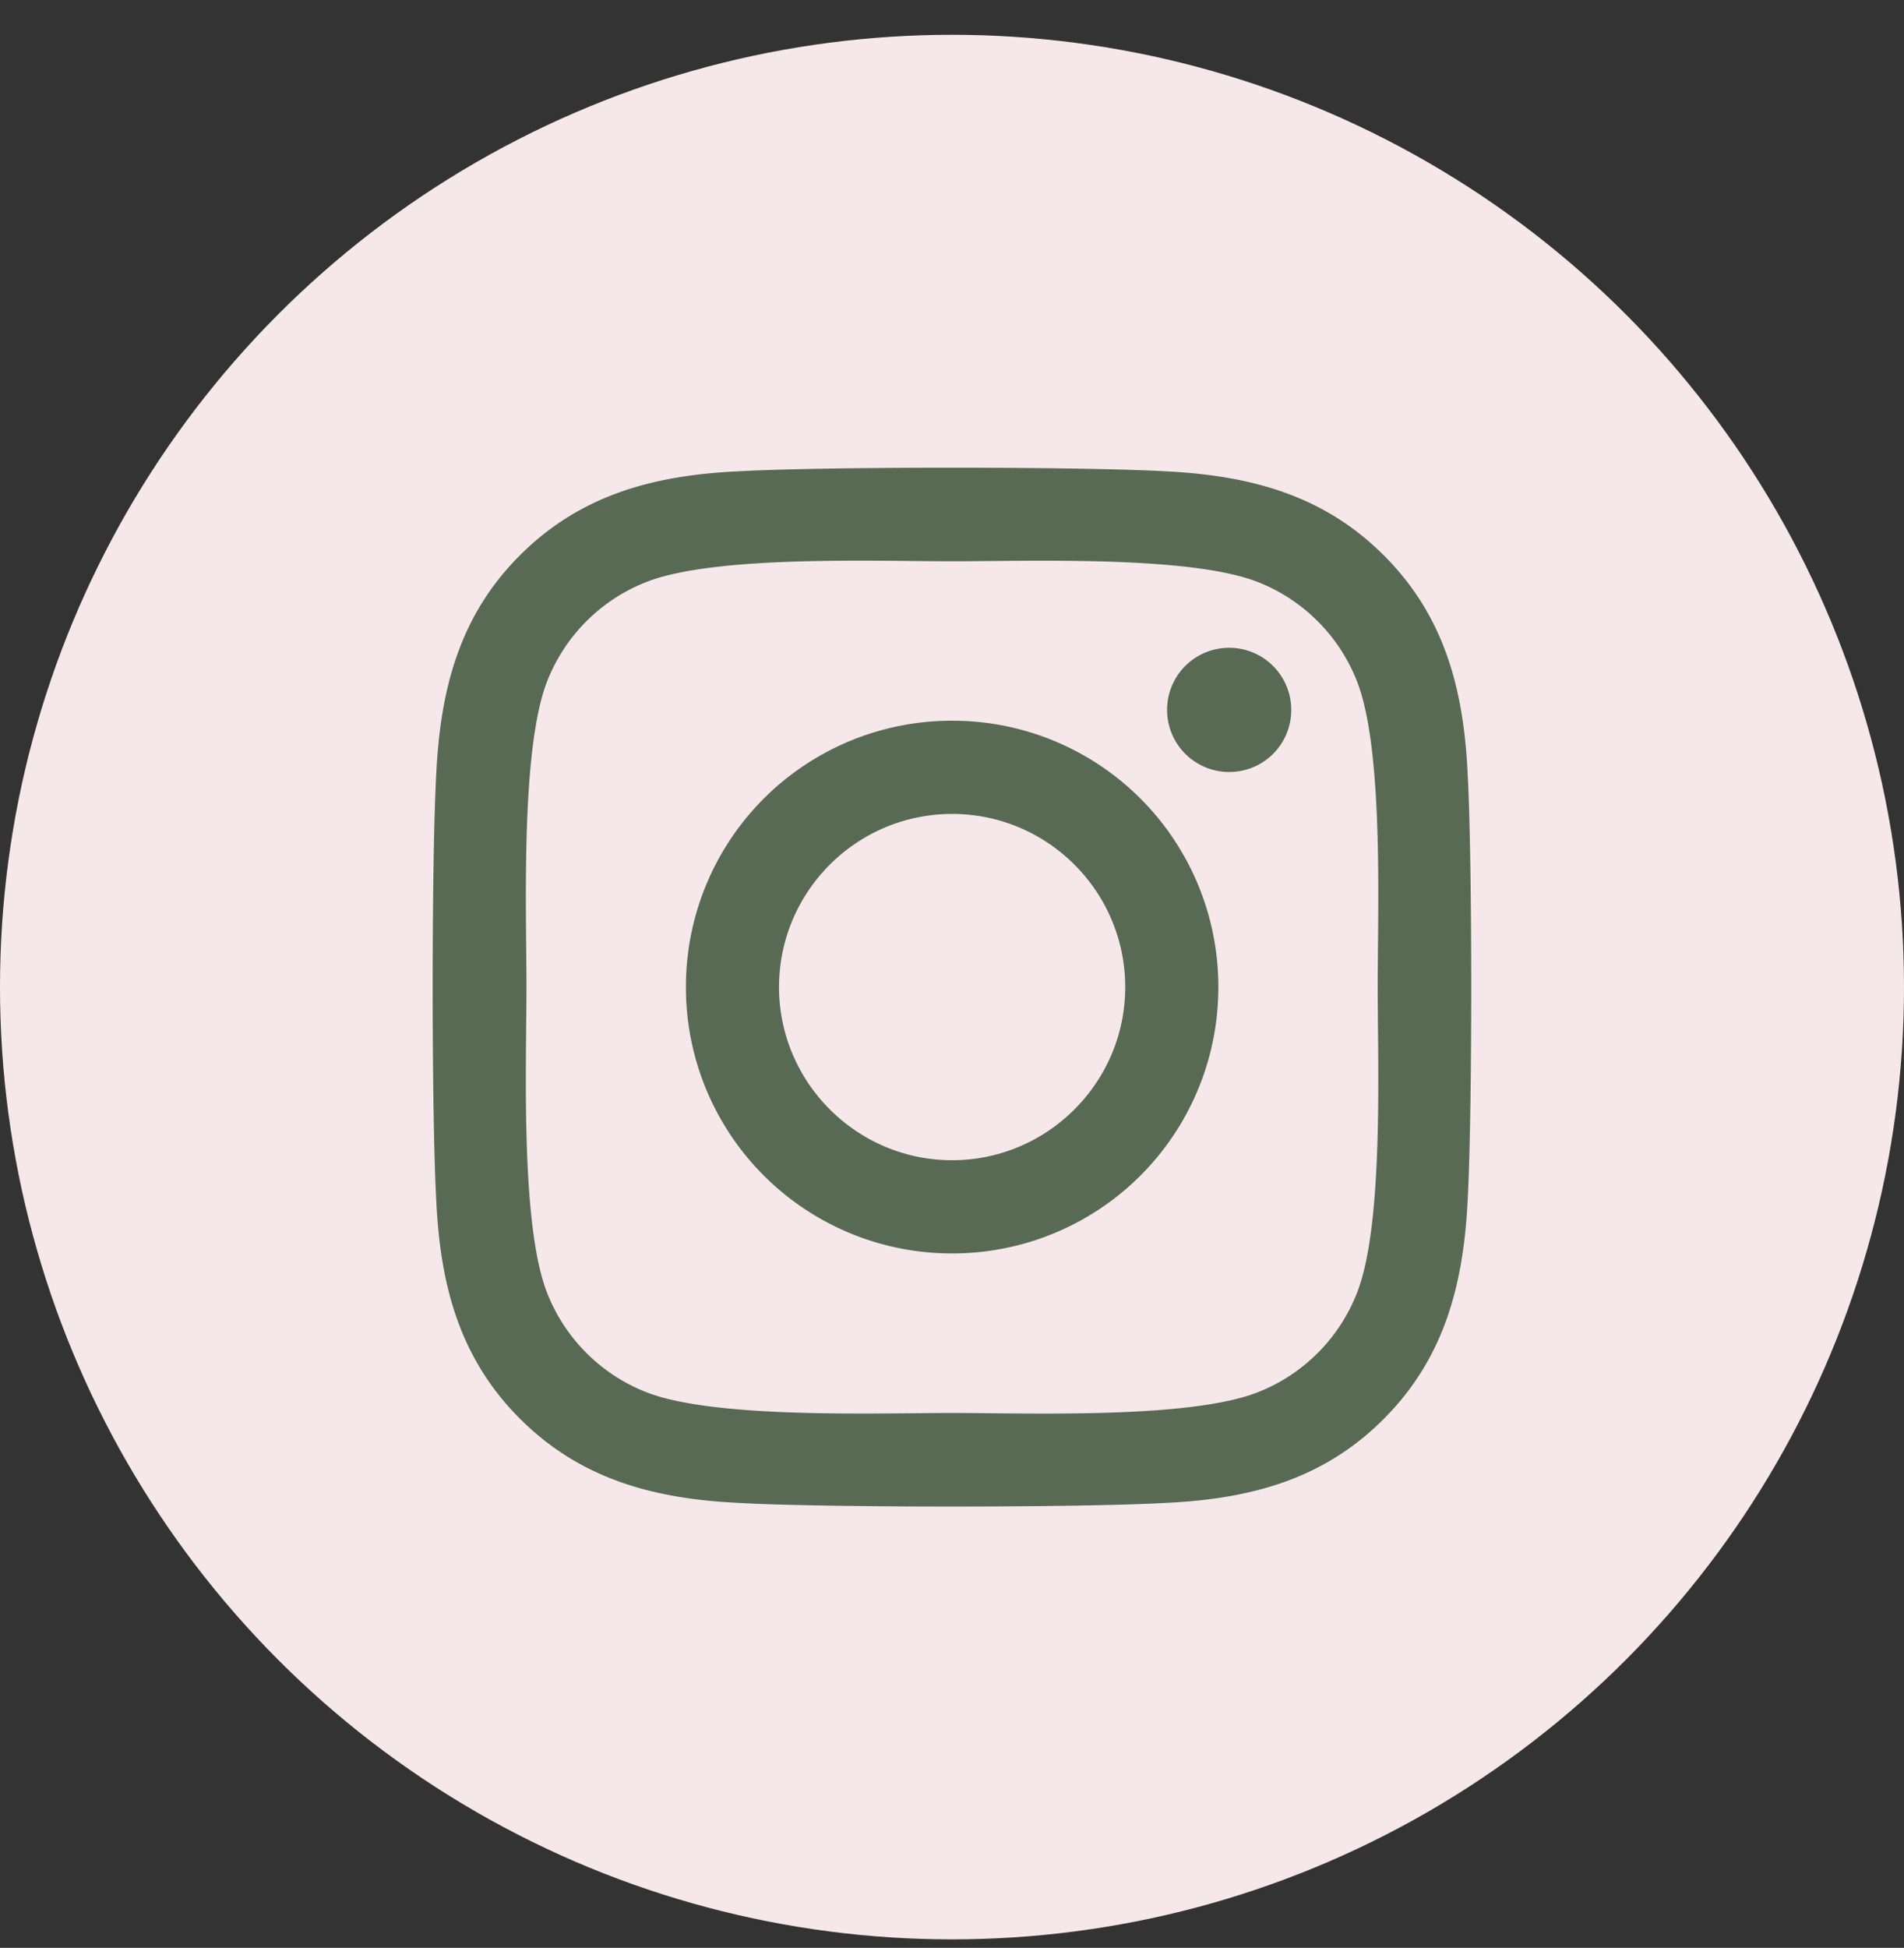
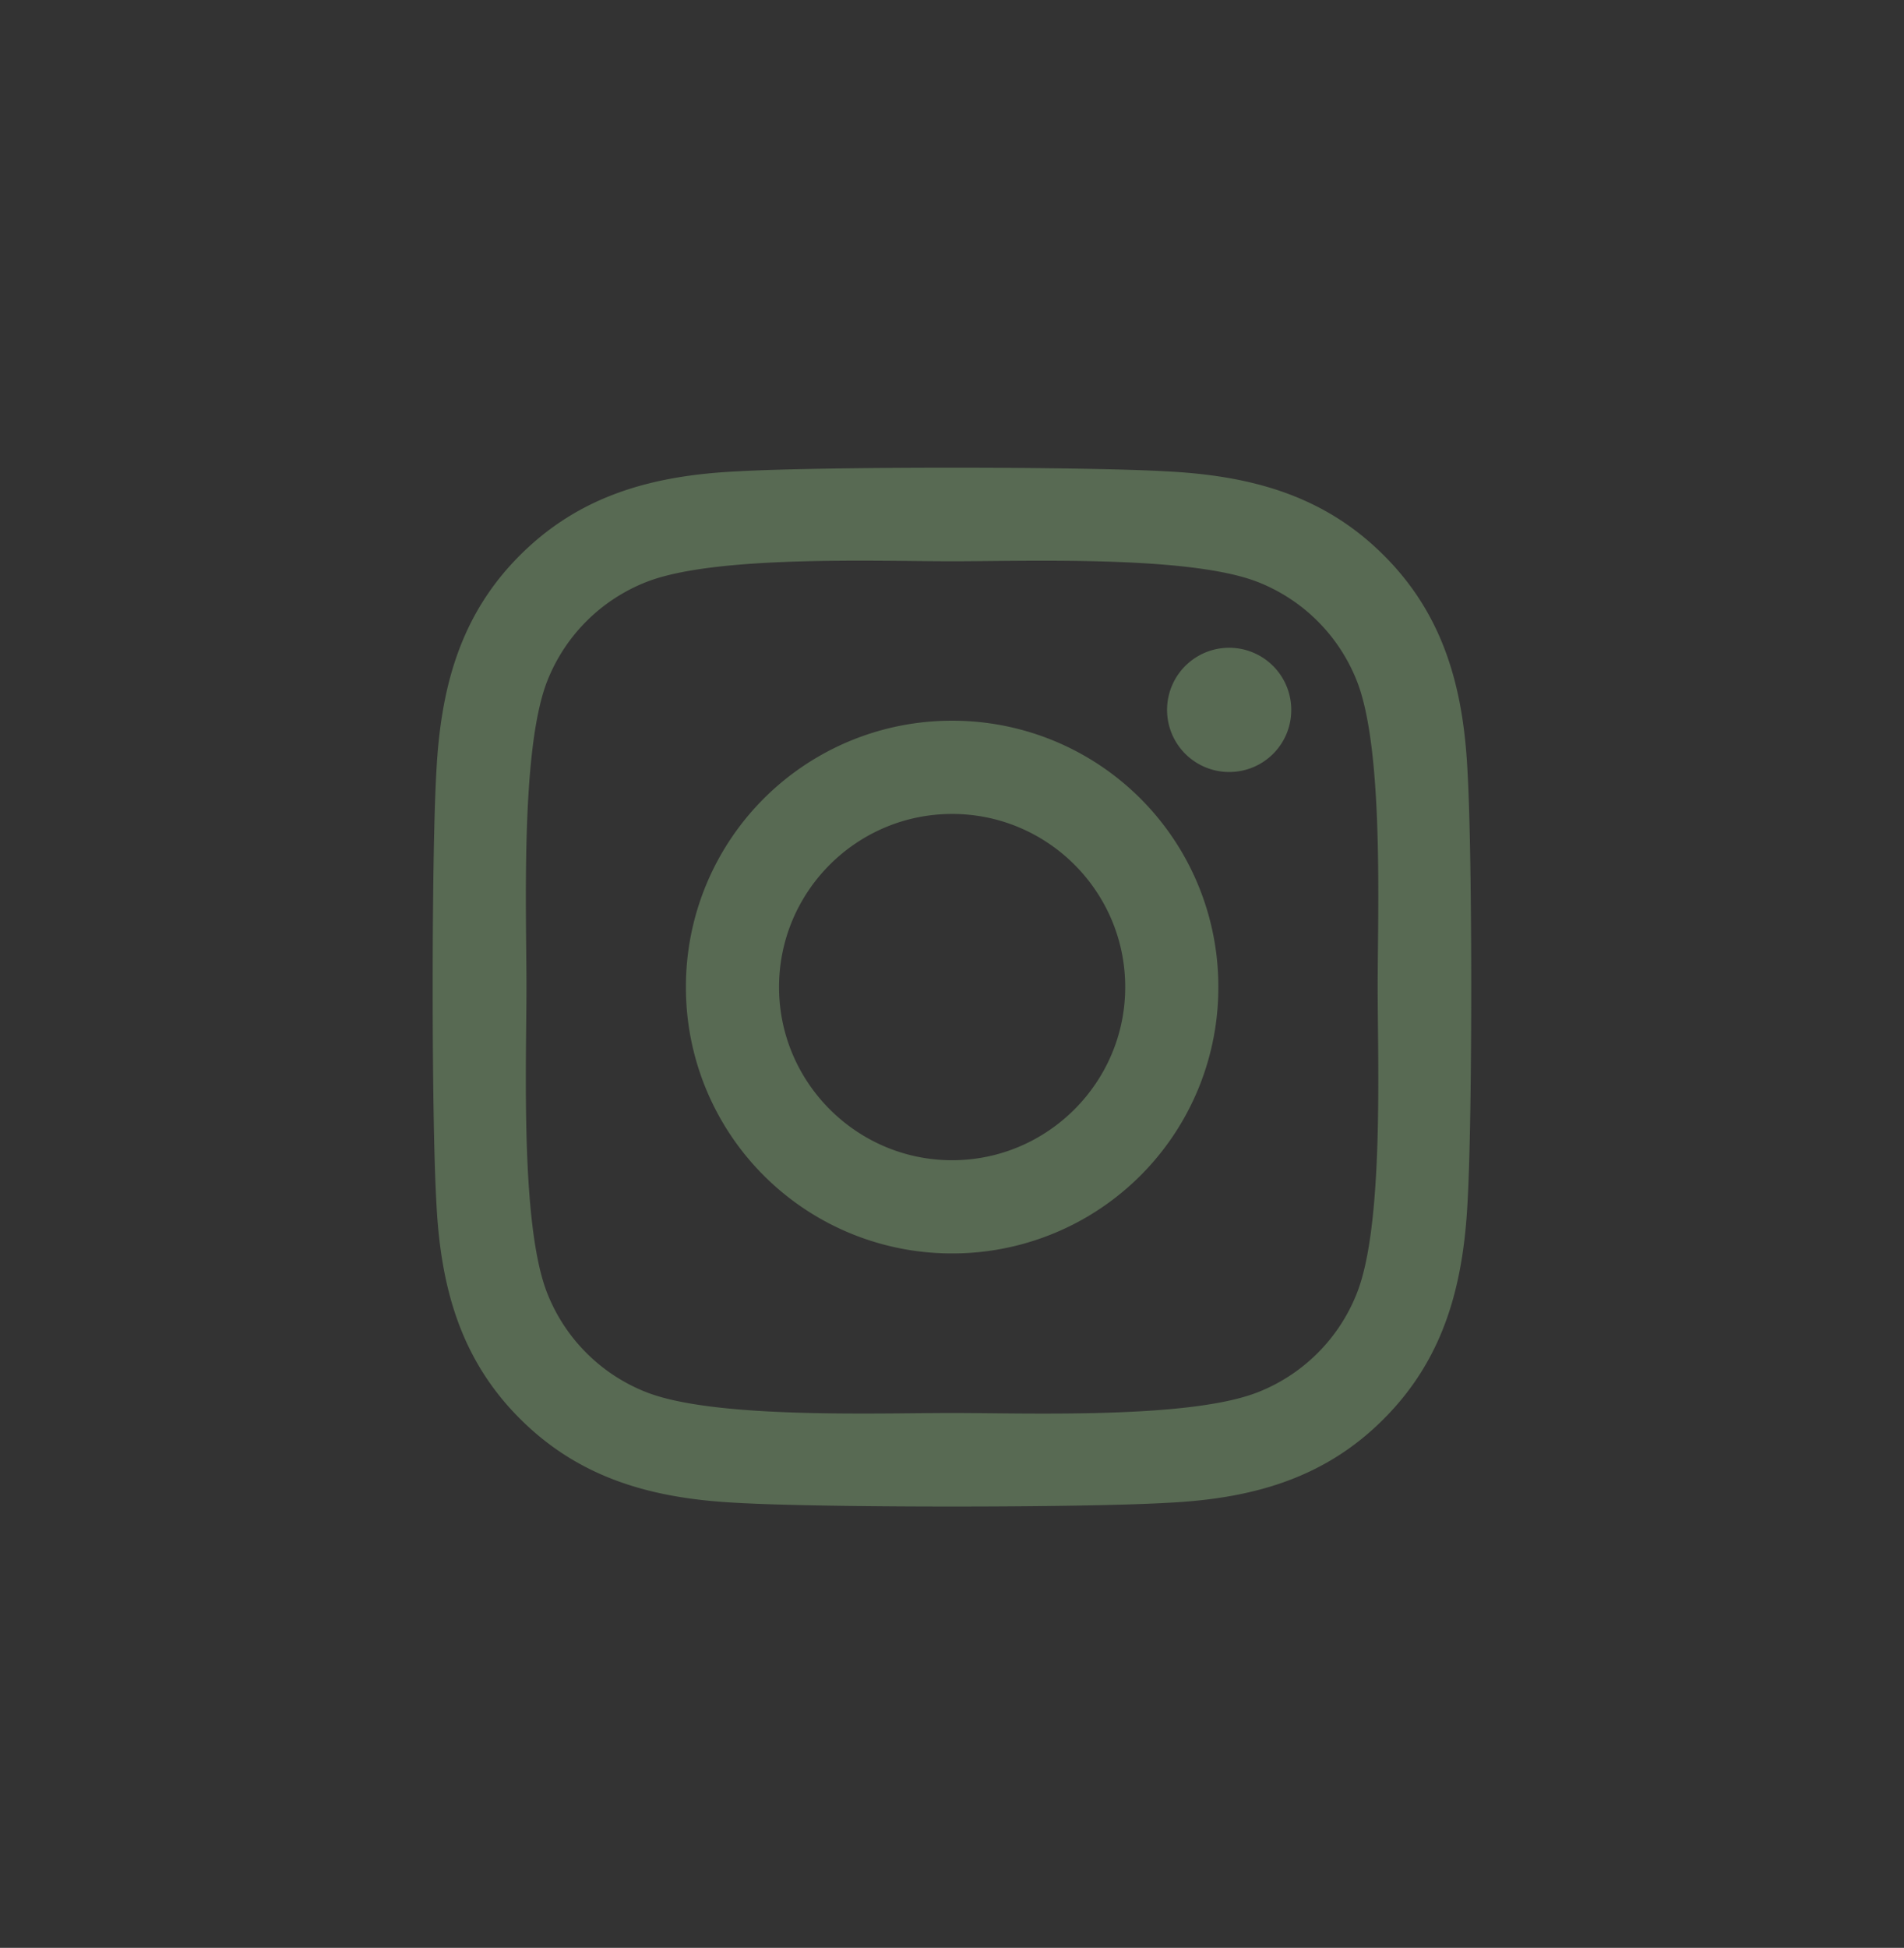
<svg xmlns="http://www.w3.org/2000/svg" width="44" height="45" fill="none">
  <rect width="100%" height="100%" fill="#333333" stroke="none" />
-   <circle cx="22" cy="22.804" r="22" fill="#F6E8EA" />
-   <path d="M22.003 16.65a6.143 6.143 0 0 0-6.152 6.154 6.143 6.143 0 0 0 6.152 6.153 6.143 6.143 0 0 0 6.152-6.153 6.143 6.143 0 0 0-6.152-6.154Zm0 10.154c-2.2 0-4-1.794-4-4 0-2.207 1.794-4 4-4s4 1.793 4 4c0 2.206-1.8 4-4 4ZM29.84 16.4c0 .798-.642 1.435-1.435 1.435a1.435 1.435 0 1 1 1.435-1.435Zm4.075 1.456c-.091-1.922-.53-3.625-1.938-5.028-1.403-1.403-3.106-1.842-5.028-1.939-1.981-.112-7.919-.112-9.9 0-1.917.091-3.62.53-5.027 1.933-1.409 1.403-1.842 3.106-1.939 5.029-.112 1.981-.112 7.92 0 9.902.091 1.923.53 3.626 1.939 5.029 1.408 1.403 3.105 1.842 5.027 1.938 1.981.113 7.919.113 9.9 0 1.922-.09 3.625-.53 5.027-1.938 1.403-1.403 1.842-3.106 1.939-5.029.112-1.981.112-7.915 0-9.897Zm-2.56 12.023a4.05 4.05 0 0 1-2.28 2.282c-1.58.626-5.328.482-7.073.482-1.746 0-5.499.139-7.073-.483a4.05 4.05 0 0 1-2.281-2.28c-.626-1.58-.482-5.33-.482-7.075 0-1.746-.14-5.5.482-7.075a4.05 4.05 0 0 1 2.28-2.281c1.58-.627 5.328-.482 7.074-.482 1.745 0 5.498-.14 7.073.482a4.05 4.05 0 0 1 2.28 2.281c.627 1.58.482 5.329.482 7.075 0 1.746.145 5.5-.482 7.074Z" fill="#586A53" />
+   <path d="M22.003 16.65a6.143 6.143 0 0 0-6.152 6.154 6.143 6.143 0 0 0 6.152 6.153 6.143 6.143 0 0 0 6.152-6.153 6.143 6.143 0 0 0-6.152-6.154m0 10.154c-2.2 0-4-1.794-4-4 0-2.207 1.794-4 4-4s4 1.793 4 4c0 2.206-1.8 4-4 4ZM29.84 16.4c0 .798-.642 1.435-1.435 1.435a1.435 1.435 0 1 1 1.435-1.435Zm4.075 1.456c-.091-1.922-.53-3.625-1.938-5.028-1.403-1.403-3.106-1.842-5.028-1.939-1.981-.112-7.919-.112-9.9 0-1.917.091-3.62.53-5.027 1.933-1.409 1.403-1.842 3.106-1.939 5.029-.112 1.981-.112 7.92 0 9.902.091 1.923.53 3.626 1.939 5.029 1.408 1.403 3.105 1.842 5.027 1.938 1.981.113 7.919.113 9.9 0 1.922-.09 3.625-.53 5.027-1.938 1.403-1.403 1.842-3.106 1.939-5.029.112-1.981.112-7.915 0-9.897Zm-2.56 12.023a4.05 4.05 0 0 1-2.28 2.282c-1.58.626-5.328.482-7.073.482-1.746 0-5.499.139-7.073-.483a4.05 4.05 0 0 1-2.281-2.28c-.626-1.58-.482-5.33-.482-7.075 0-1.746-.14-5.5.482-7.075a4.05 4.05 0 0 1 2.28-2.281c1.58-.627 5.328-.482 7.074-.482 1.745 0 5.498-.14 7.073.482a4.05 4.05 0 0 1 2.28 2.281c.627 1.58.482 5.329.482 7.075 0 1.746.145 5.5-.482 7.074Z" fill="#586A53" />
</svg>